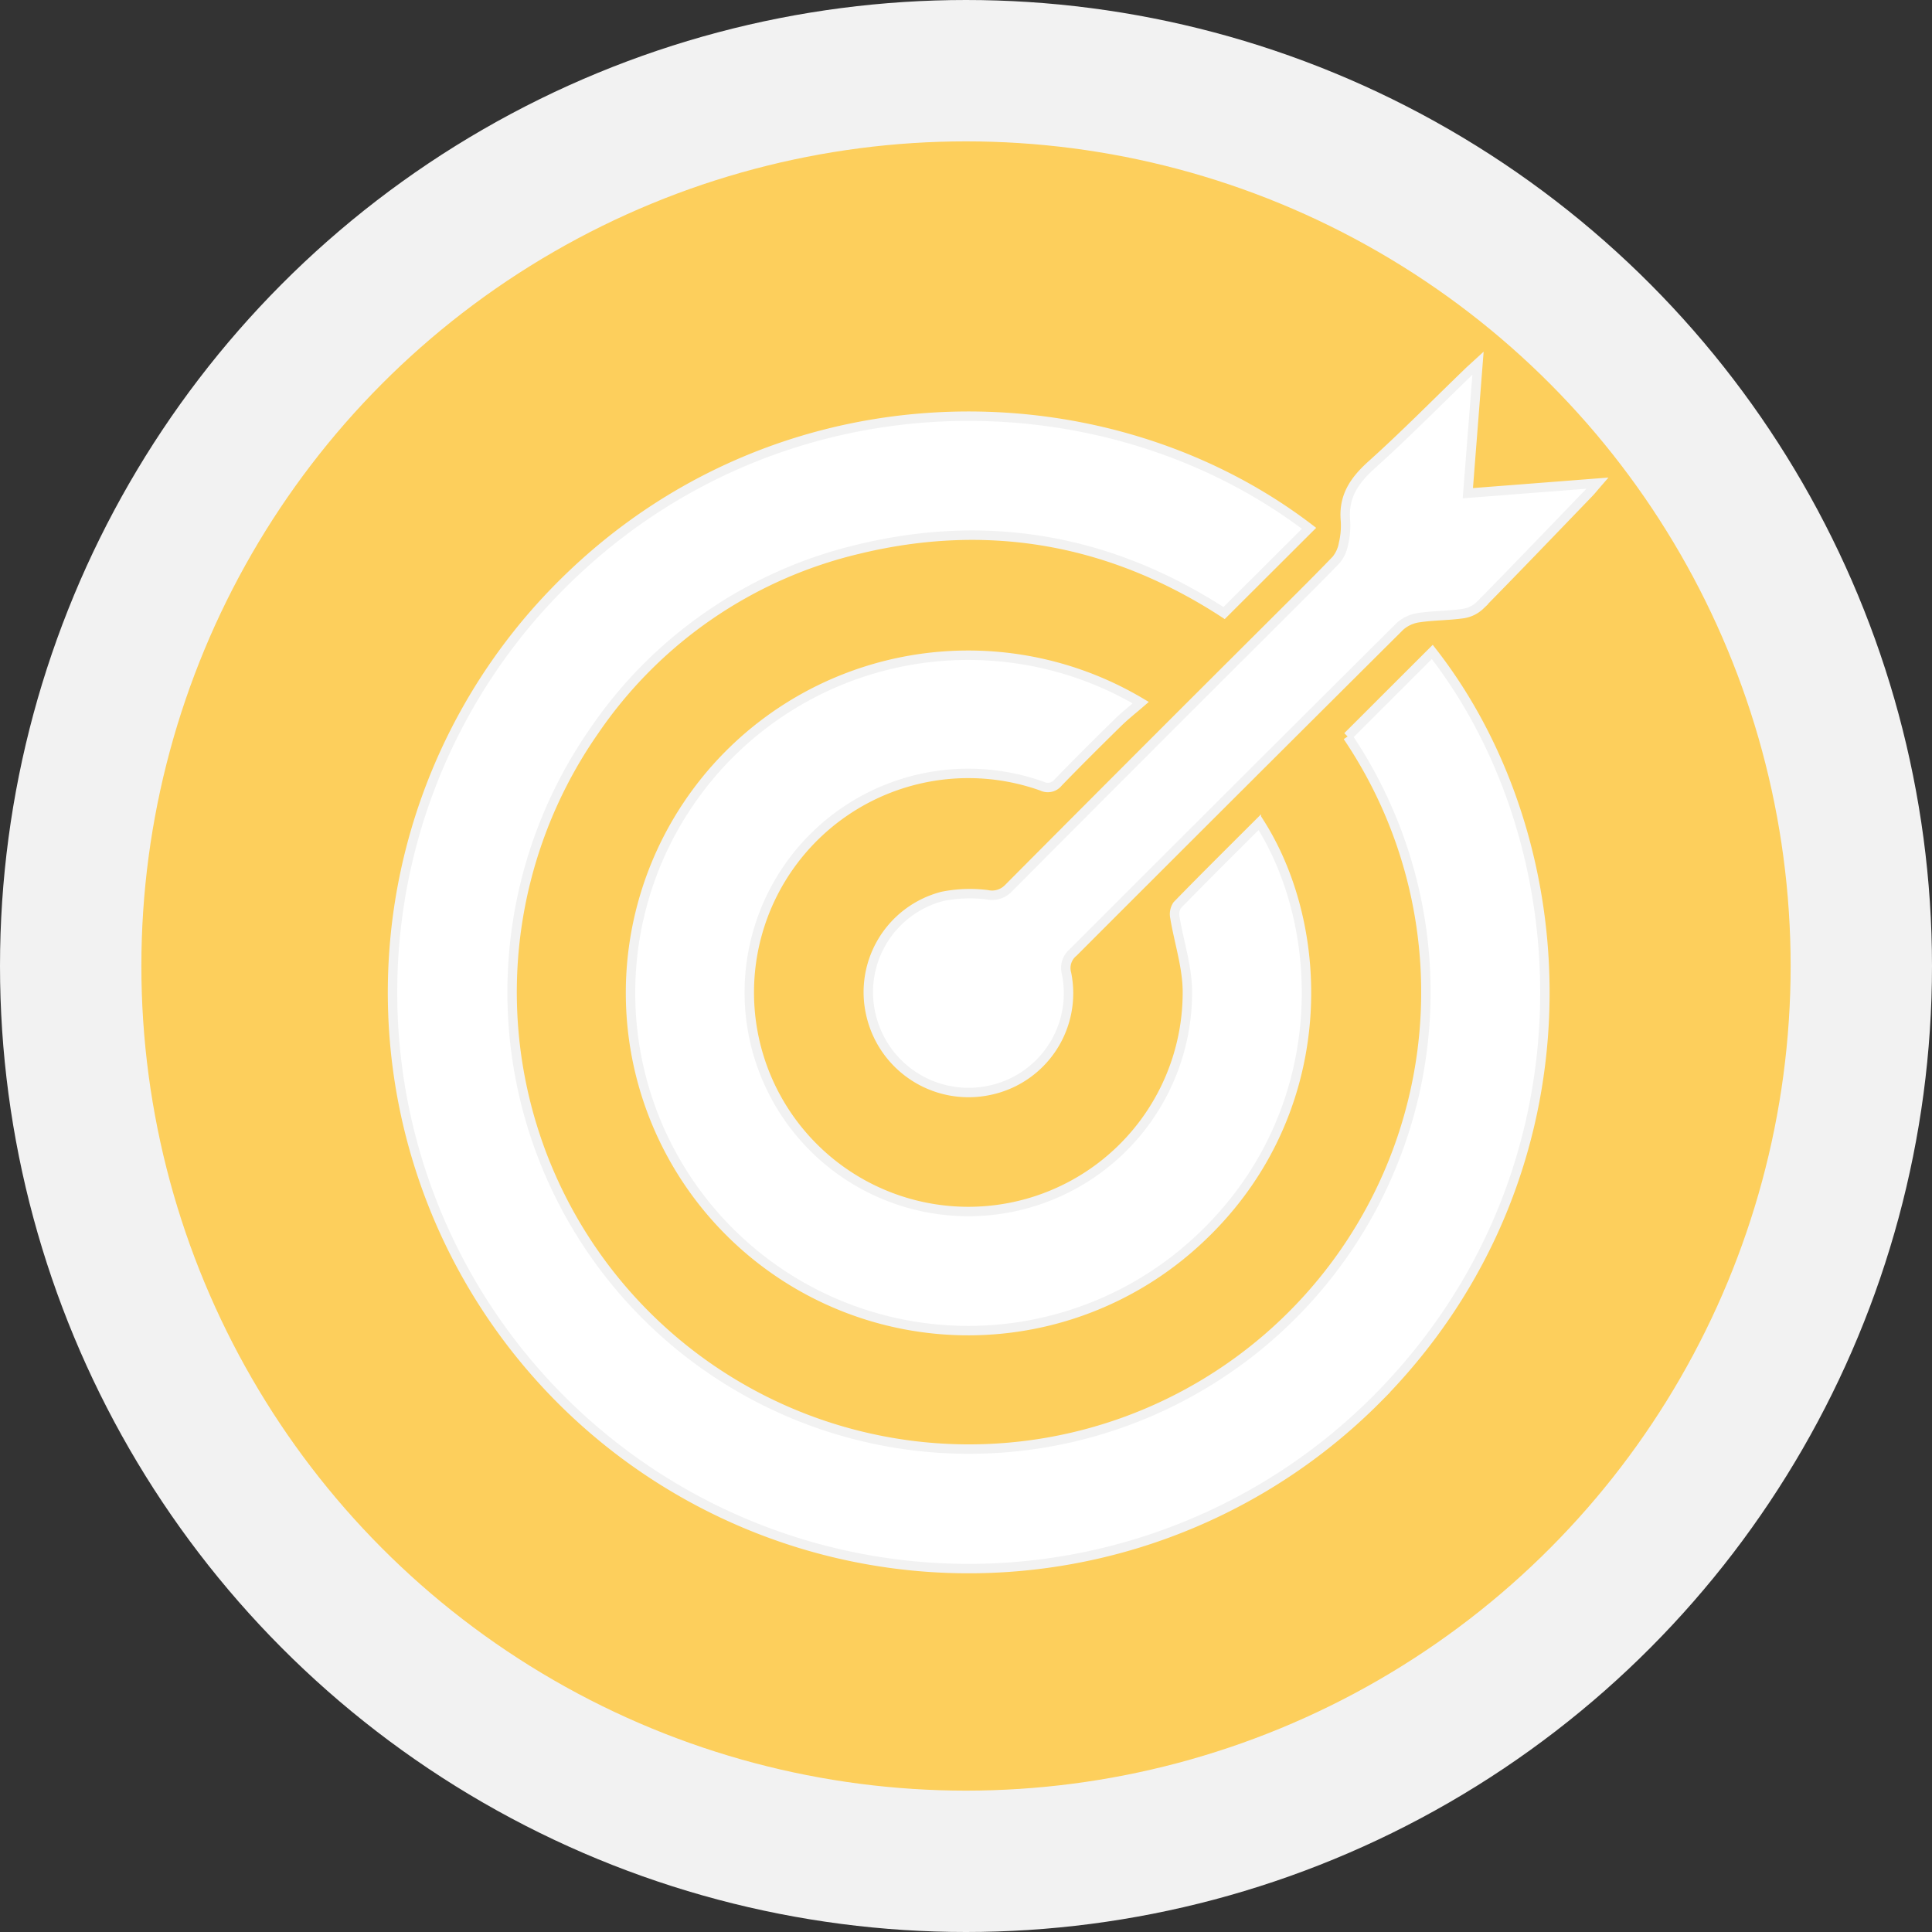
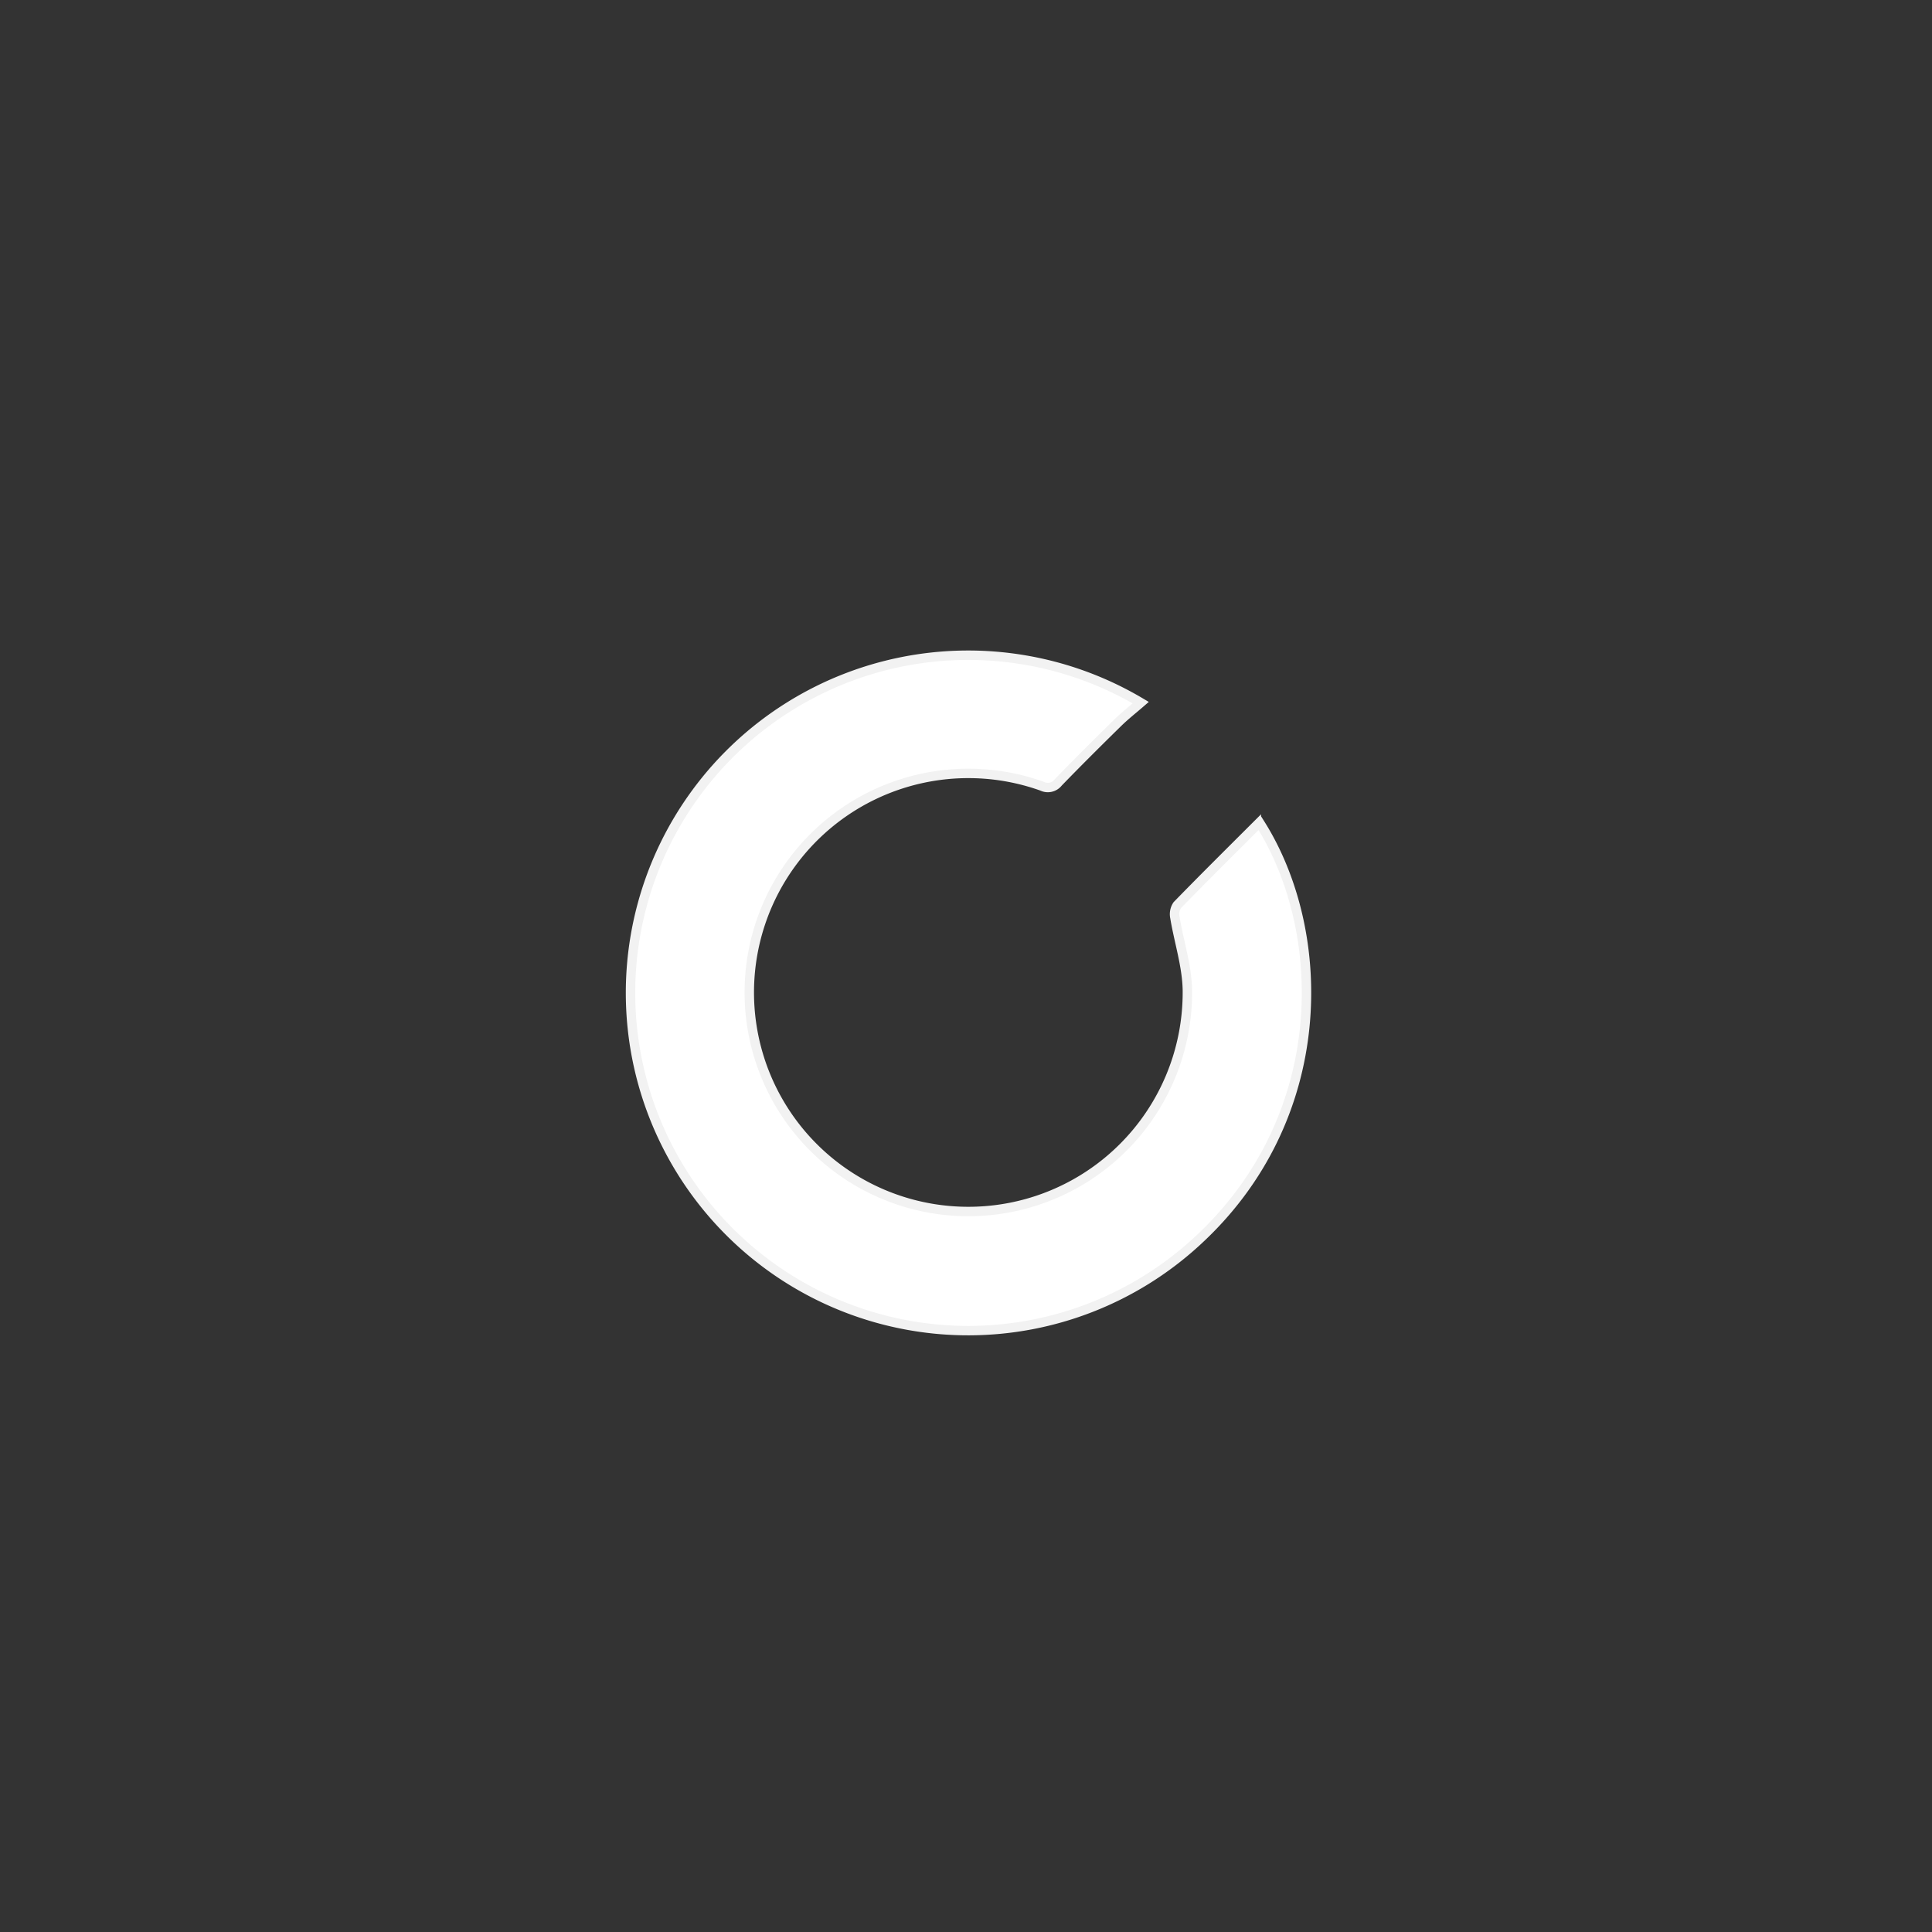
<svg xmlns="http://www.w3.org/2000/svg" width="205" height="205" viewBox="0 0 205 205">
  <rect x="0" y="0" width="205" height="205" fill="#333333" stroke="none" />
  <defs>
    <style>
      .cls-1 {
        fill: #fdcf5c;
        stroke-width: 15px;
      }

      .cls-1, .cls-2 {
        stroke: #f2f2f2;
      }

      .cls-2 {
        fill: #fff;
      }
    </style>
  </defs>
  <g id="VorteileMitarbeiter1" transform="translate(-1794.205 -419.343)">
-     <circle id="Ellipse_24" data-name="Ellipse 24" class="cls-1" cx="95" cy="95" r="95" transform="translate(1801.705 426.843)" />
    <g id="Gruppe_75" data-name="Gruppe 75" transform="translate(1835.838 457.884)">
-       <path id="Pfad_131" data-name="Pfad 131" class="cls-2" d="M1947.619,508.682l8.983-8.974c15.983,20.5,17.668,55.328-5.673,79.058a61.129,61.129,0,0,1-88.545-84.274c22.806-24.764,58.738-25,81.139-7.9l-9.011,8.991c-11.861-7.726-24.9-10.16-38.849-6.766a47.006,47.006,0,0,0-27.978,19.254,48.48,48.48,0,1,0,79.935.61Z" transform="translate(-1846.258 -469.075)" />
      <path id="Pfad_132" data-name="Pfad 132" class="cls-2" d="M1946.014,525.592c7.362,11.6,7.634,31.371-6.757,44.483a35.832,35.832,0,1,1-5.864-57.252c-.857.743-1.686,1.392-2.432,2.125-2.13,2.089-4.246,4.194-6.322,6.336a1.4,1.4,0,0,1-1.731.4,23.243,23.243,0,1,0,15.431,21.652c-.043-2.581-.9-5.145-1.327-7.726a1.723,1.723,0,0,1,.255-1.3c2.765-2.842,5.583-5.632,8.388-8.434A3.6,3.6,0,0,1,1946.014,525.592Z" transform="translate(-1853.982 -476.809)" />
-       <path id="Pfad_133" data-name="Pfad 133" class="cls-2" d="M1976.875,467.36c-.369,4.723-.716,9.154-1.079,13.791l13.746-1.066c-.413.477-.643.77-.9,1.036-3.841,3.985-7.669,7.981-11.55,11.926a3.338,3.338,0,0,1-1.793.879c-1.55.224-3.136.2-4.684.428a3.791,3.791,0,0,0-2.017.921q-17.363,17.272-34.677,34.6a2.143,2.143,0,0,0-.708,2.226,10.517,10.517,0,0,1-8.136,12.4,10.625,10.625,0,0,1-12.566-7.794,10.5,10.5,0,0,1,7.543-12.778,14.787,14.787,0,0,1,4.759-.171,2.4,2.4,0,0,0,2.239-.69q13.822-13.9,27.712-27.739c2.359-2.359,4.741-4.7,7.054-7.1a3.666,3.666,0,0,0,.784-1.724,8.252,8.252,0,0,0,.206-2.456c-.232-2.553.958-4.273,2.8-5.924,3.5-3.146,6.807-6.509,10.2-9.78C1976.072,468.081,1976.359,467.833,1976.875,467.36Z" transform="translate(-1861.68 -467.36)" />
    </g>
  </g>
</svg>